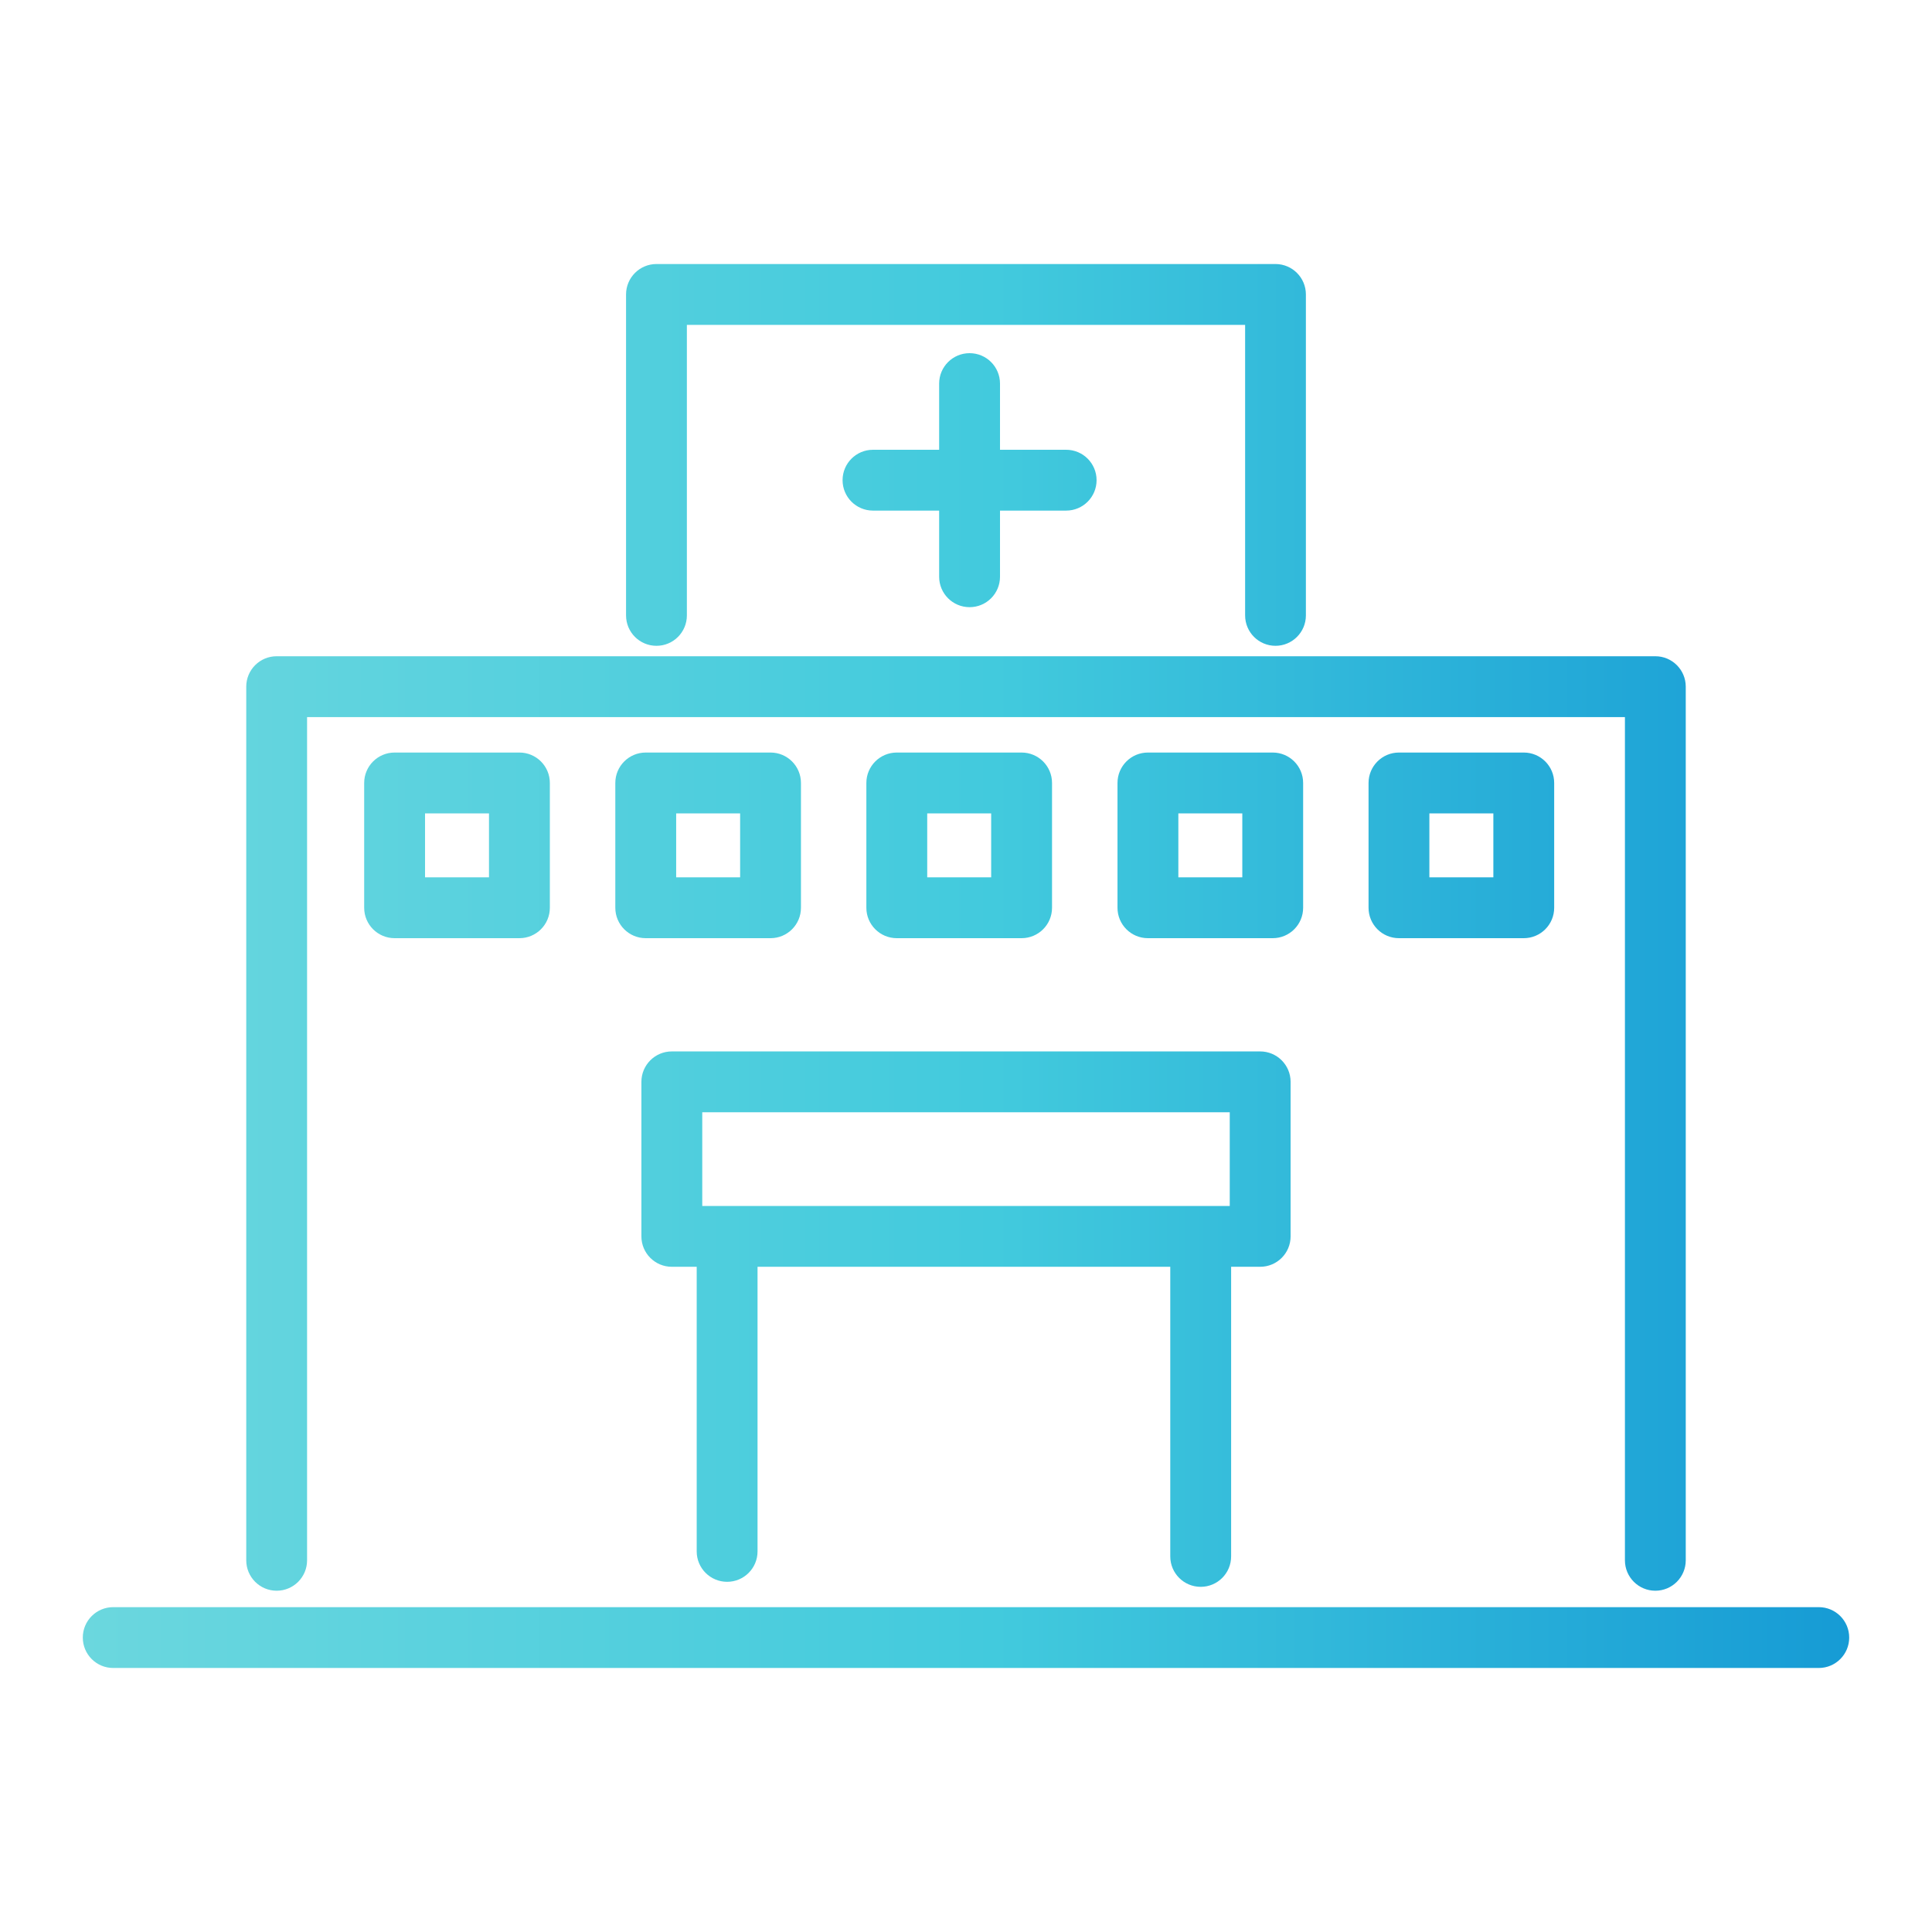
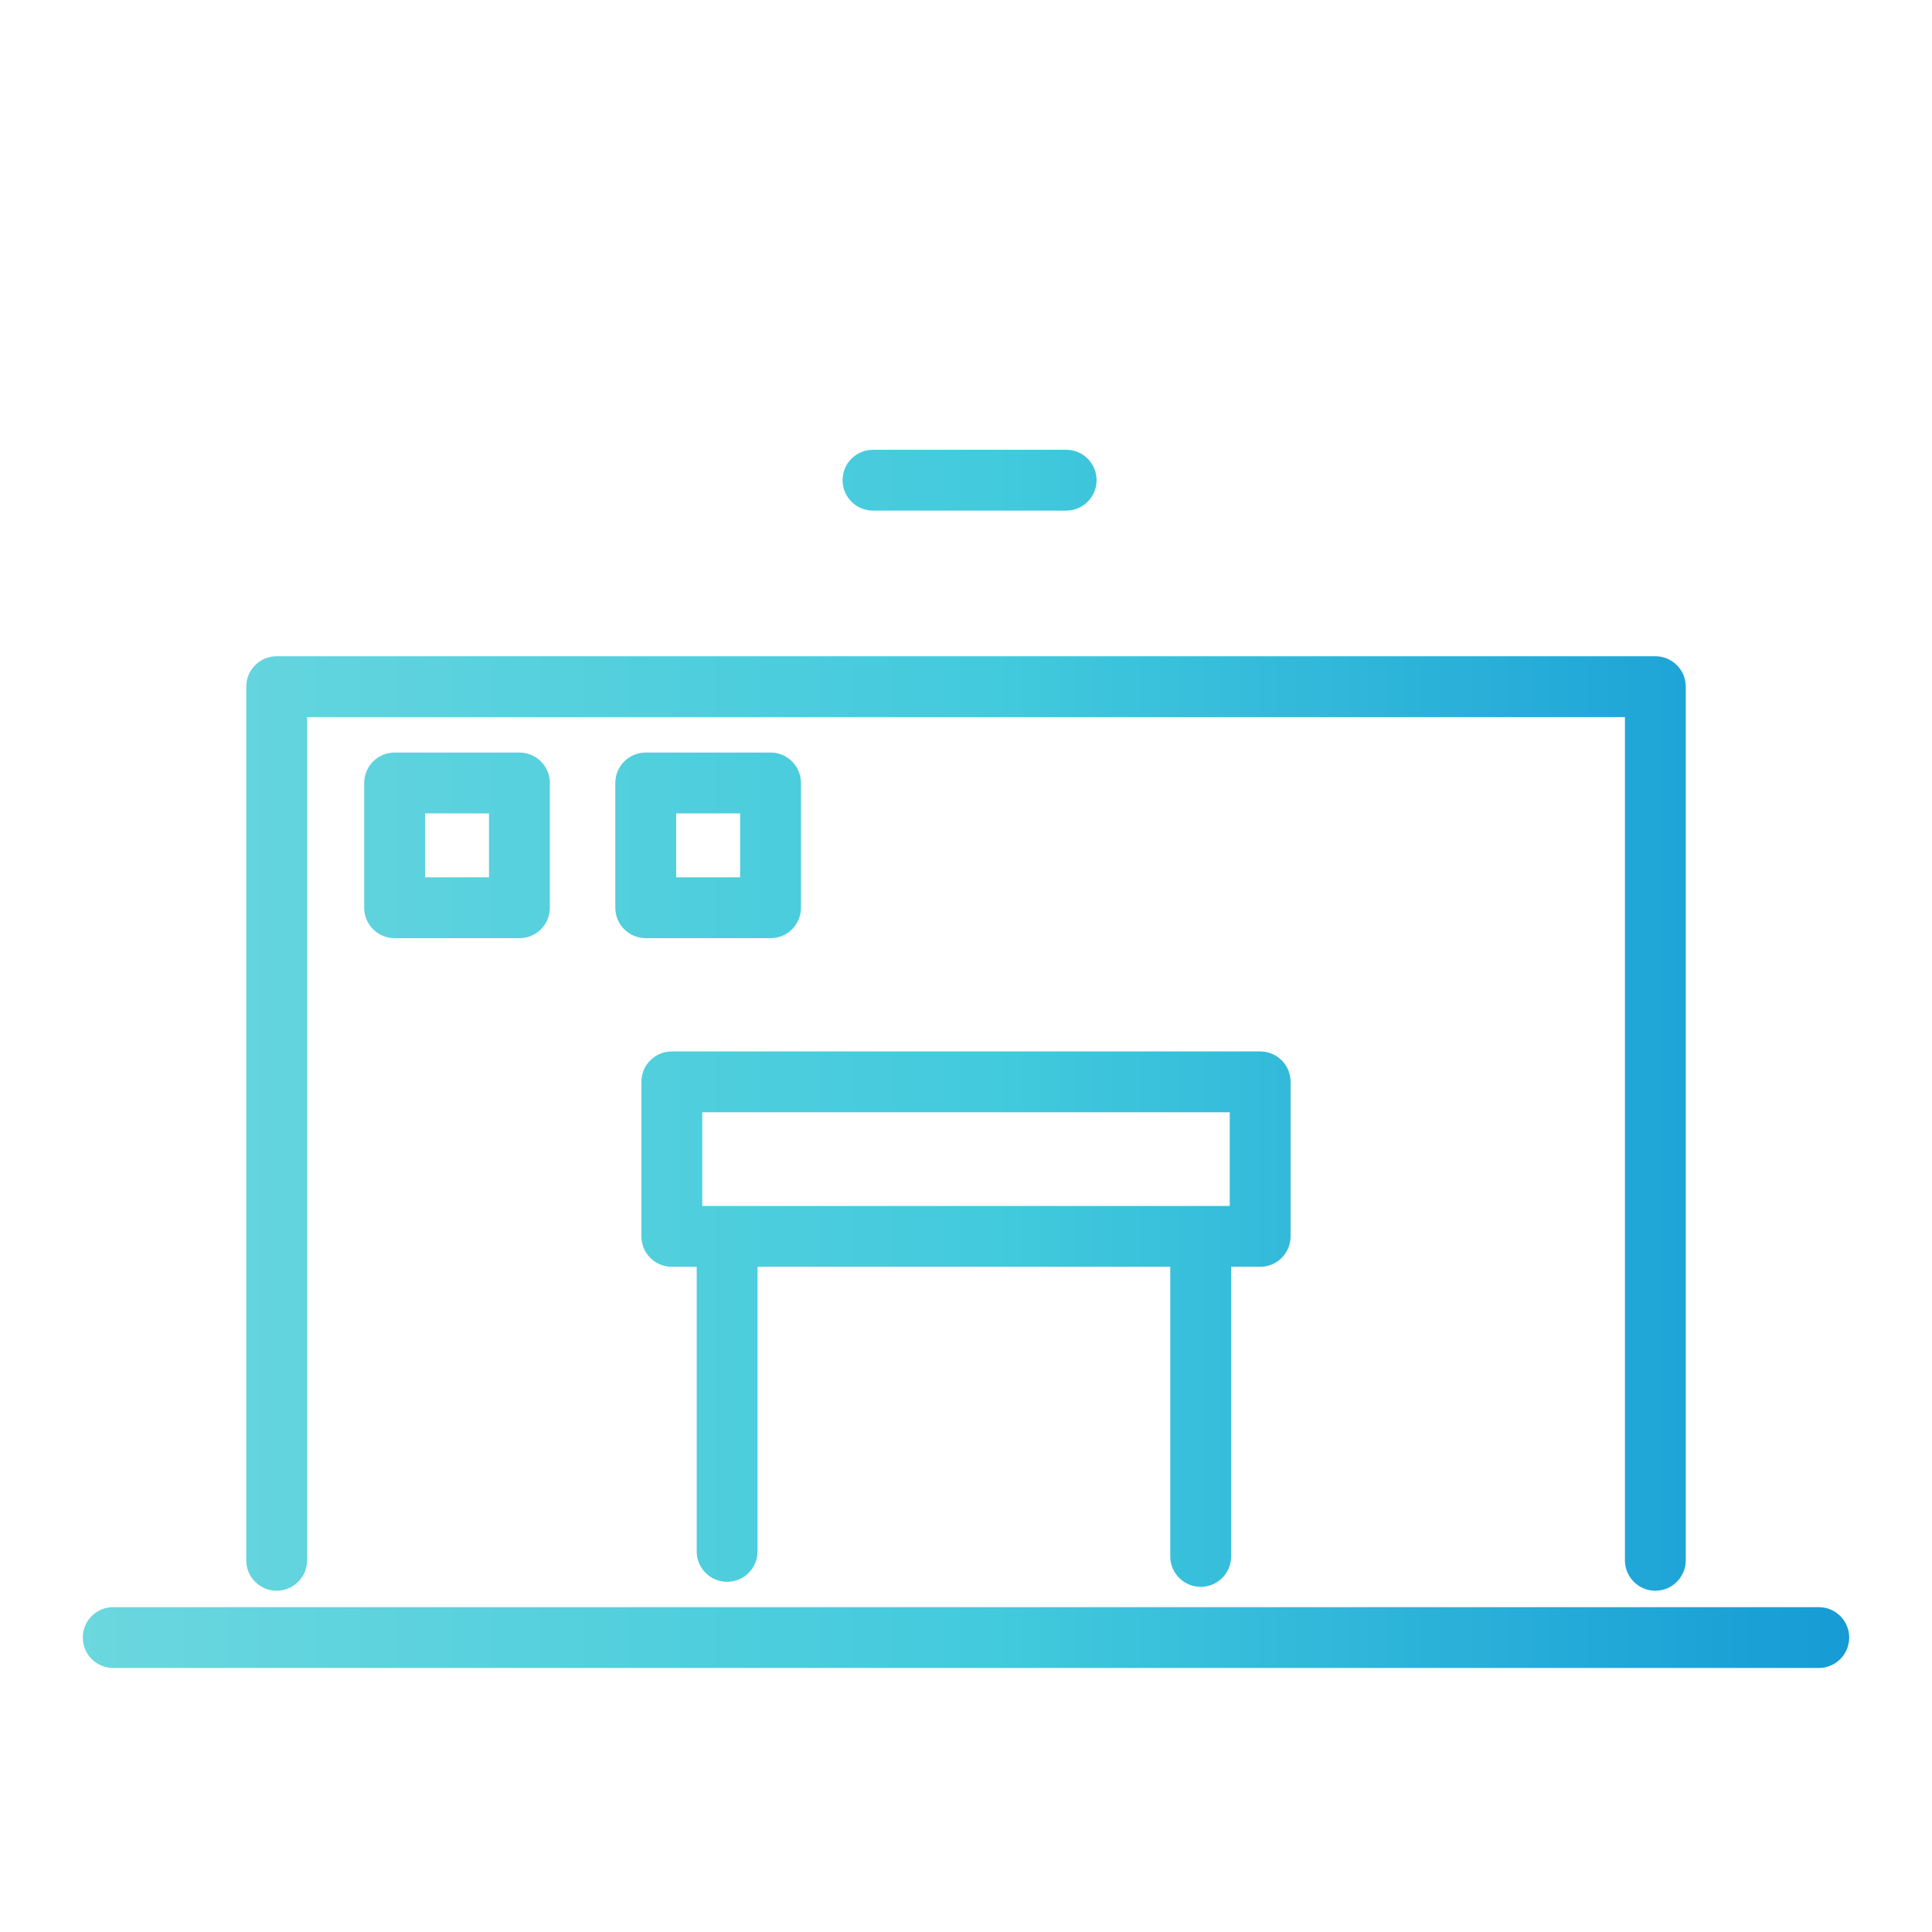
<svg xmlns="http://www.w3.org/2000/svg" width="70" height="70" viewBox="0 0 70 70" fill="none">
-   <path d="M65.898 60.434H4.102C3.493 60.434 3 59.941 3 59.332C3 58.723 3.493 58.23 4.102 58.23H65.898C66.507 58.23 67 58.723 67 59.332C67 59.941 66.507 60.434 65.898 60.434Z" fill="url(#paint0_linear_232_2201)" />
+   <path d="M65.898 60.434H4.102C3.493 60.434 3 59.941 3 59.332C3 58.723 3.493 58.23 4.102 58.23H65.898C66.507 58.23 67 58.723 67 59.332C67 59.941 66.507 60.434 65.898 60.434" fill="url(#paint0_linear_232_2201)" />
  <path d="M59.976 57.635C59.367 57.635 58.874 57.141 58.874 56.532V25.982H11.126V56.532C11.126 57.141 10.633 57.635 10.024 57.635C9.415 57.635 8.922 57.141 8.922 56.532V24.88C8.922 24.27 9.415 23.777 10.024 23.777H59.976C60.585 23.777 61.078 24.27 61.078 24.88V56.532C61.078 57.141 60.585 57.635 59.976 57.635Z" fill="url(#paint1_linear_232_2201)" />
-   <path d="M46.215 23.399C45.606 23.399 45.113 22.906 45.113 22.297V11.771H24.887V22.297C24.887 22.906 24.394 23.399 23.785 23.399C23.176 23.399 22.683 22.906 22.683 22.297V10.669C22.683 10.06 23.176 9.566 23.785 9.566H46.212C46.821 9.566 47.315 10.06 47.315 10.669V22.297C47.315 22.906 46.821 23.399 46.212 23.399H46.215Z" fill="url(#paint2_linear_232_2201)" />
  <path d="M45.658 45.898H24.341C23.733 45.898 23.239 45.405 23.239 44.796V39.197C23.239 38.588 23.733 38.095 24.341 38.095H45.658C46.267 38.095 46.761 38.588 46.761 39.197V44.796C46.761 45.405 46.267 45.898 45.658 45.898ZM25.444 43.694H44.556V40.299H25.444V43.694Z" fill="url(#paint3_linear_232_2201)" />
  <path d="M26.345 57.312C25.736 57.312 25.243 56.819 25.243 56.21V44.945C25.243 44.336 25.736 43.843 26.345 43.843C26.954 43.843 27.447 44.336 27.447 44.945V56.21C27.447 56.819 26.954 57.312 26.345 57.312Z" fill="url(#paint4_linear_232_2201)" />
  <path d="M43.504 57.494C42.895 57.494 42.401 57.001 42.401 56.392V45.128C42.401 44.519 42.895 44.025 43.504 44.025C44.112 44.025 44.606 44.519 44.606 45.128V56.392C44.606 57.001 44.112 57.494 43.504 57.494Z" fill="url(#paint5_linear_232_2201)" />
  <path d="M38.629 18.5H31.63C31.021 18.5 30.528 18.007 30.528 17.398C30.528 16.789 31.021 16.296 31.63 16.296H38.629C39.238 16.296 39.731 16.789 39.731 17.398C39.731 18.007 39.238 18.5 38.629 18.5Z" fill="url(#paint6_linear_232_2201)" />
-   <path d="M35.13 21.999C34.521 21.999 34.027 21.506 34.027 20.897V13.898C34.027 13.289 34.521 12.796 35.13 12.796C35.739 12.796 36.232 13.289 36.232 13.898V20.897C36.232 21.506 35.739 21.999 35.13 21.999Z" fill="url(#paint7_linear_232_2201)" />
  <path d="M18.82 33.992H14.298C13.689 33.992 13.195 33.499 13.195 32.89V28.368C13.195 27.759 13.689 27.266 14.298 27.266H18.82C19.428 27.266 19.922 27.759 19.922 28.368V32.89C19.922 33.499 19.428 33.992 18.82 33.992ZM15.4 31.787H17.717V29.47H15.4V31.787Z" fill="url(#paint8_linear_232_2201)" />
  <path d="M27.918 33.992H23.396C22.788 33.992 22.294 33.499 22.294 32.89V28.368C22.294 27.759 22.788 27.266 23.396 27.266H27.918C28.527 27.266 29.02 27.759 29.02 28.368V32.89C29.02 33.499 28.527 33.992 27.918 33.992ZM24.499 31.787H26.816V29.47H24.499V31.787Z" fill="url(#paint9_linear_232_2201)" />
-   <path d="M37.014 33.992H32.492C31.884 33.992 31.39 33.499 31.39 32.89V28.368C31.39 27.759 31.884 27.266 32.492 27.266H37.014C37.623 27.266 38.117 27.759 38.117 28.368V32.89C38.117 33.499 37.623 33.992 37.014 33.992ZM33.595 31.787H35.912V29.47H33.595V31.787Z" fill="url(#paint10_linear_232_2201)" />
-   <path d="M46.113 33.992H41.591C40.982 33.992 40.489 33.499 40.489 32.89V28.368C40.489 27.759 40.982 27.266 41.591 27.266H46.113C46.722 27.266 47.215 27.759 47.215 28.368V32.89C47.215 33.499 46.722 33.992 46.113 33.992ZM42.694 31.787H45.011V29.47H42.694V31.787Z" fill="url(#paint11_linear_232_2201)" />
-   <path d="M55.209 33.992H50.687C50.078 33.992 49.585 33.499 49.585 32.89V28.368C49.585 27.759 50.078 27.266 50.687 27.266H55.209C55.818 27.266 56.311 27.759 56.311 28.368V32.89C56.311 33.499 55.818 33.992 55.209 33.992ZM51.789 31.787H54.107V29.47H51.789V31.787Z" fill="url(#paint12_linear_232_2201)" />
  <defs>
    <linearGradient id="paint0_linear_232_2201" x1="3" y1="60.434" x2="67" y2="60.434" gradientUnits="userSpaceOnUse">
      <stop stop-color="#6BD7DE" />
      <stop offset="0.516" stop-color="#42CADD" />
      <stop offset="1" stop-color="#169BD5" />
    </linearGradient>
    <linearGradient id="paint1_linear_232_2201" x1="3" y1="60.434" x2="67" y2="60.434" gradientUnits="userSpaceOnUse">
      <stop stop-color="#6BD7DE" />
      <stop offset="0.516" stop-color="#42CADD" />
      <stop offset="1" stop-color="#169BD5" />
    </linearGradient>
    <linearGradient id="paint2_linear_232_2201" x1="3" y1="60.433" x2="67" y2="60.433" gradientUnits="userSpaceOnUse">
      <stop stop-color="#6BD7DE" />
      <stop offset="0.516" stop-color="#42CADD" />
      <stop offset="1" stop-color="#169BD5" />
    </linearGradient>
    <linearGradient id="paint3_linear_232_2201" x1="3" y1="60.434" x2="67" y2="60.434" gradientUnits="userSpaceOnUse">
      <stop stop-color="#6BD7DE" />
      <stop offset="0.516" stop-color="#42CADD" />
      <stop offset="1" stop-color="#169BD5" />
    </linearGradient>
    <linearGradient id="paint4_linear_232_2201" x1="3" y1="60.434" x2="67" y2="60.434" gradientUnits="userSpaceOnUse">
      <stop stop-color="#6BD7DE" />
      <stop offset="0.516" stop-color="#42CADD" />
      <stop offset="1" stop-color="#169BD5" />
    </linearGradient>
    <linearGradient id="paint5_linear_232_2201" x1="3" y1="60.434" x2="67" y2="60.434" gradientUnits="userSpaceOnUse">
      <stop stop-color="#6BD7DE" />
      <stop offset="0.516" stop-color="#42CADD" />
      <stop offset="1" stop-color="#169BD5" />
    </linearGradient>
    <linearGradient id="paint6_linear_232_2201" x1="3" y1="60.434" x2="67" y2="60.434" gradientUnits="userSpaceOnUse">
      <stop stop-color="#6BD7DE" />
      <stop offset="0.516" stop-color="#42CADD" />
      <stop offset="1" stop-color="#169BD5" />
    </linearGradient>
    <linearGradient id="paint7_linear_232_2201" x1="3" y1="60.434" x2="67" y2="60.434" gradientUnits="userSpaceOnUse">
      <stop stop-color="#6BD7DE" />
      <stop offset="0.516" stop-color="#42CADD" />
      <stop offset="1" stop-color="#169BD5" />
    </linearGradient>
    <linearGradient id="paint8_linear_232_2201" x1="3" y1="60.434" x2="67" y2="60.434" gradientUnits="userSpaceOnUse">
      <stop stop-color="#6BD7DE" />
      <stop offset="0.516" stop-color="#42CADD" />
      <stop offset="1" stop-color="#169BD5" />
    </linearGradient>
    <linearGradient id="paint9_linear_232_2201" x1="3" y1="60.434" x2="67" y2="60.434" gradientUnits="userSpaceOnUse">
      <stop stop-color="#6BD7DE" />
      <stop offset="0.516" stop-color="#42CADD" />
      <stop offset="1" stop-color="#169BD5" />
    </linearGradient>
    <linearGradient id="paint10_linear_232_2201" x1="3" y1="60.434" x2="67" y2="60.434" gradientUnits="userSpaceOnUse">
      <stop stop-color="#6BD7DE" />
      <stop offset="0.516" stop-color="#42CADD" />
      <stop offset="1" stop-color="#169BD5" />
    </linearGradient>
    <linearGradient id="paint11_linear_232_2201" x1="3" y1="60.434" x2="67" y2="60.434" gradientUnits="userSpaceOnUse">
      <stop stop-color="#6BD7DE" />
      <stop offset="0.516" stop-color="#42CADD" />
      <stop offset="1" stop-color="#169BD5" />
    </linearGradient>
    <linearGradient id="paint12_linear_232_2201" x1="3" y1="60.434" x2="67" y2="60.434" gradientUnits="userSpaceOnUse">
      <stop stop-color="#6BD7DE" />
      <stop offset="0.516" stop-color="#42CADD" />
      <stop offset="1" stop-color="#169BD5" />
    </linearGradient>
  </defs>
</svg>